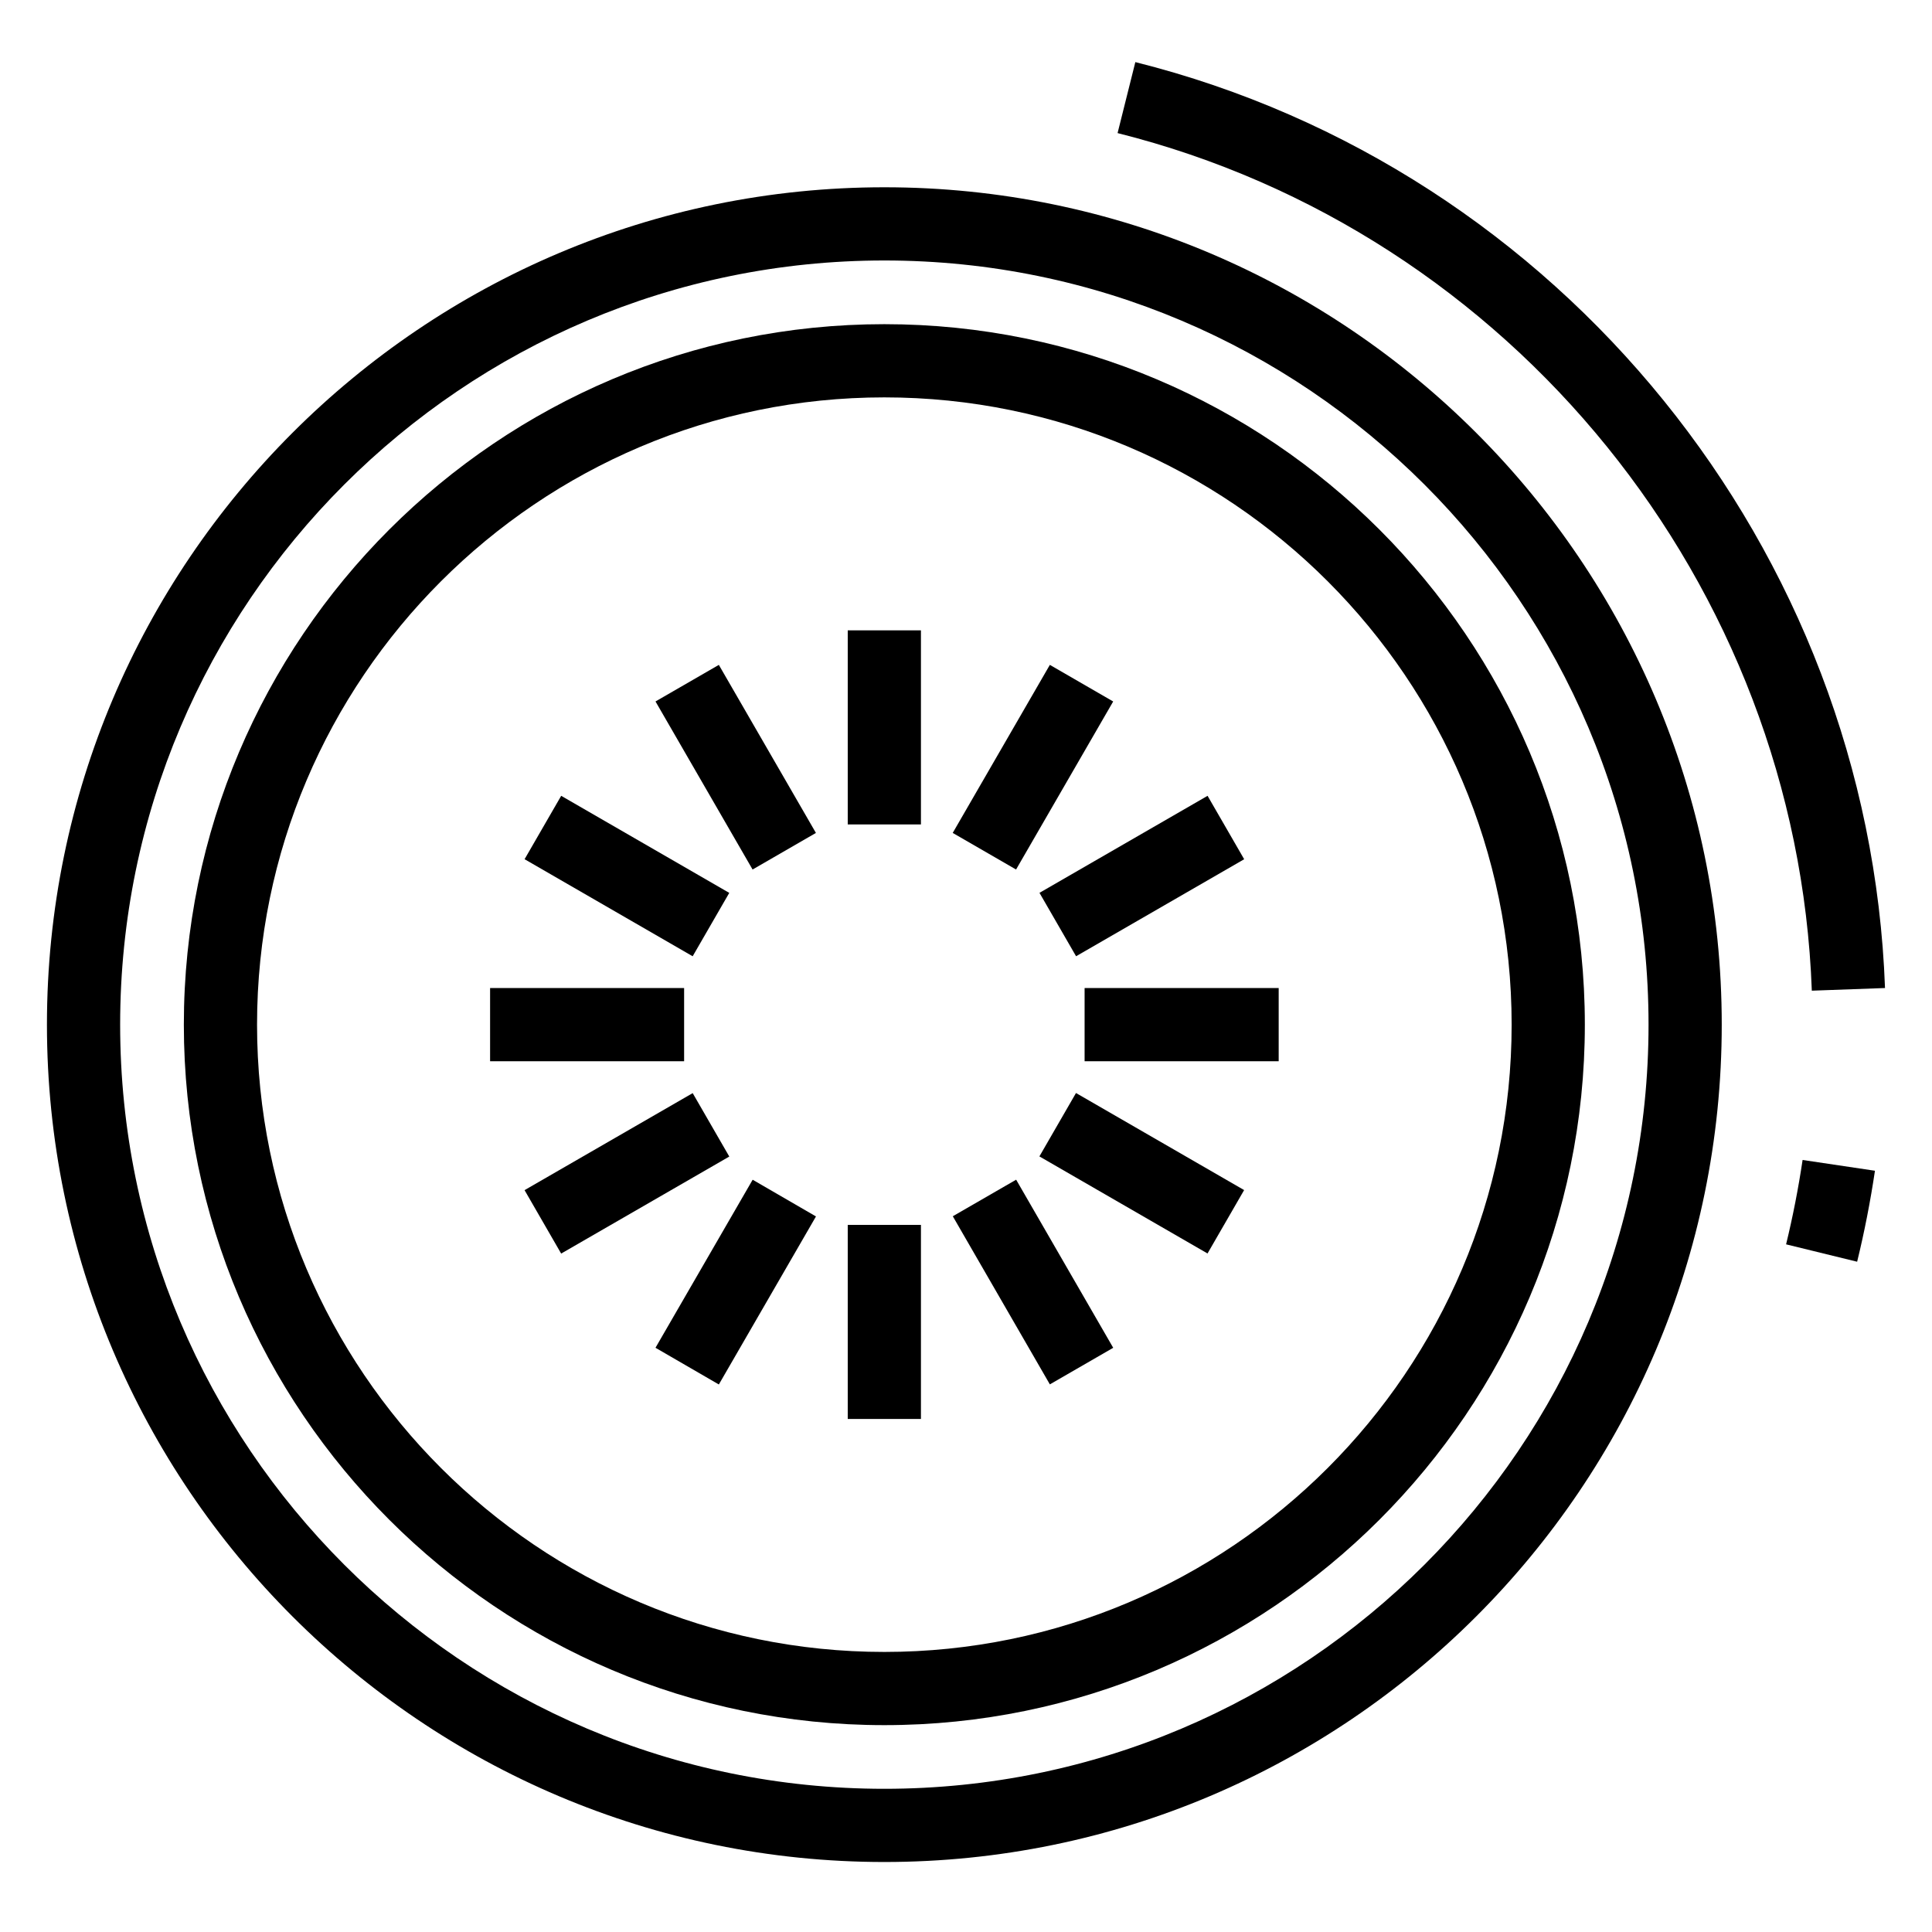
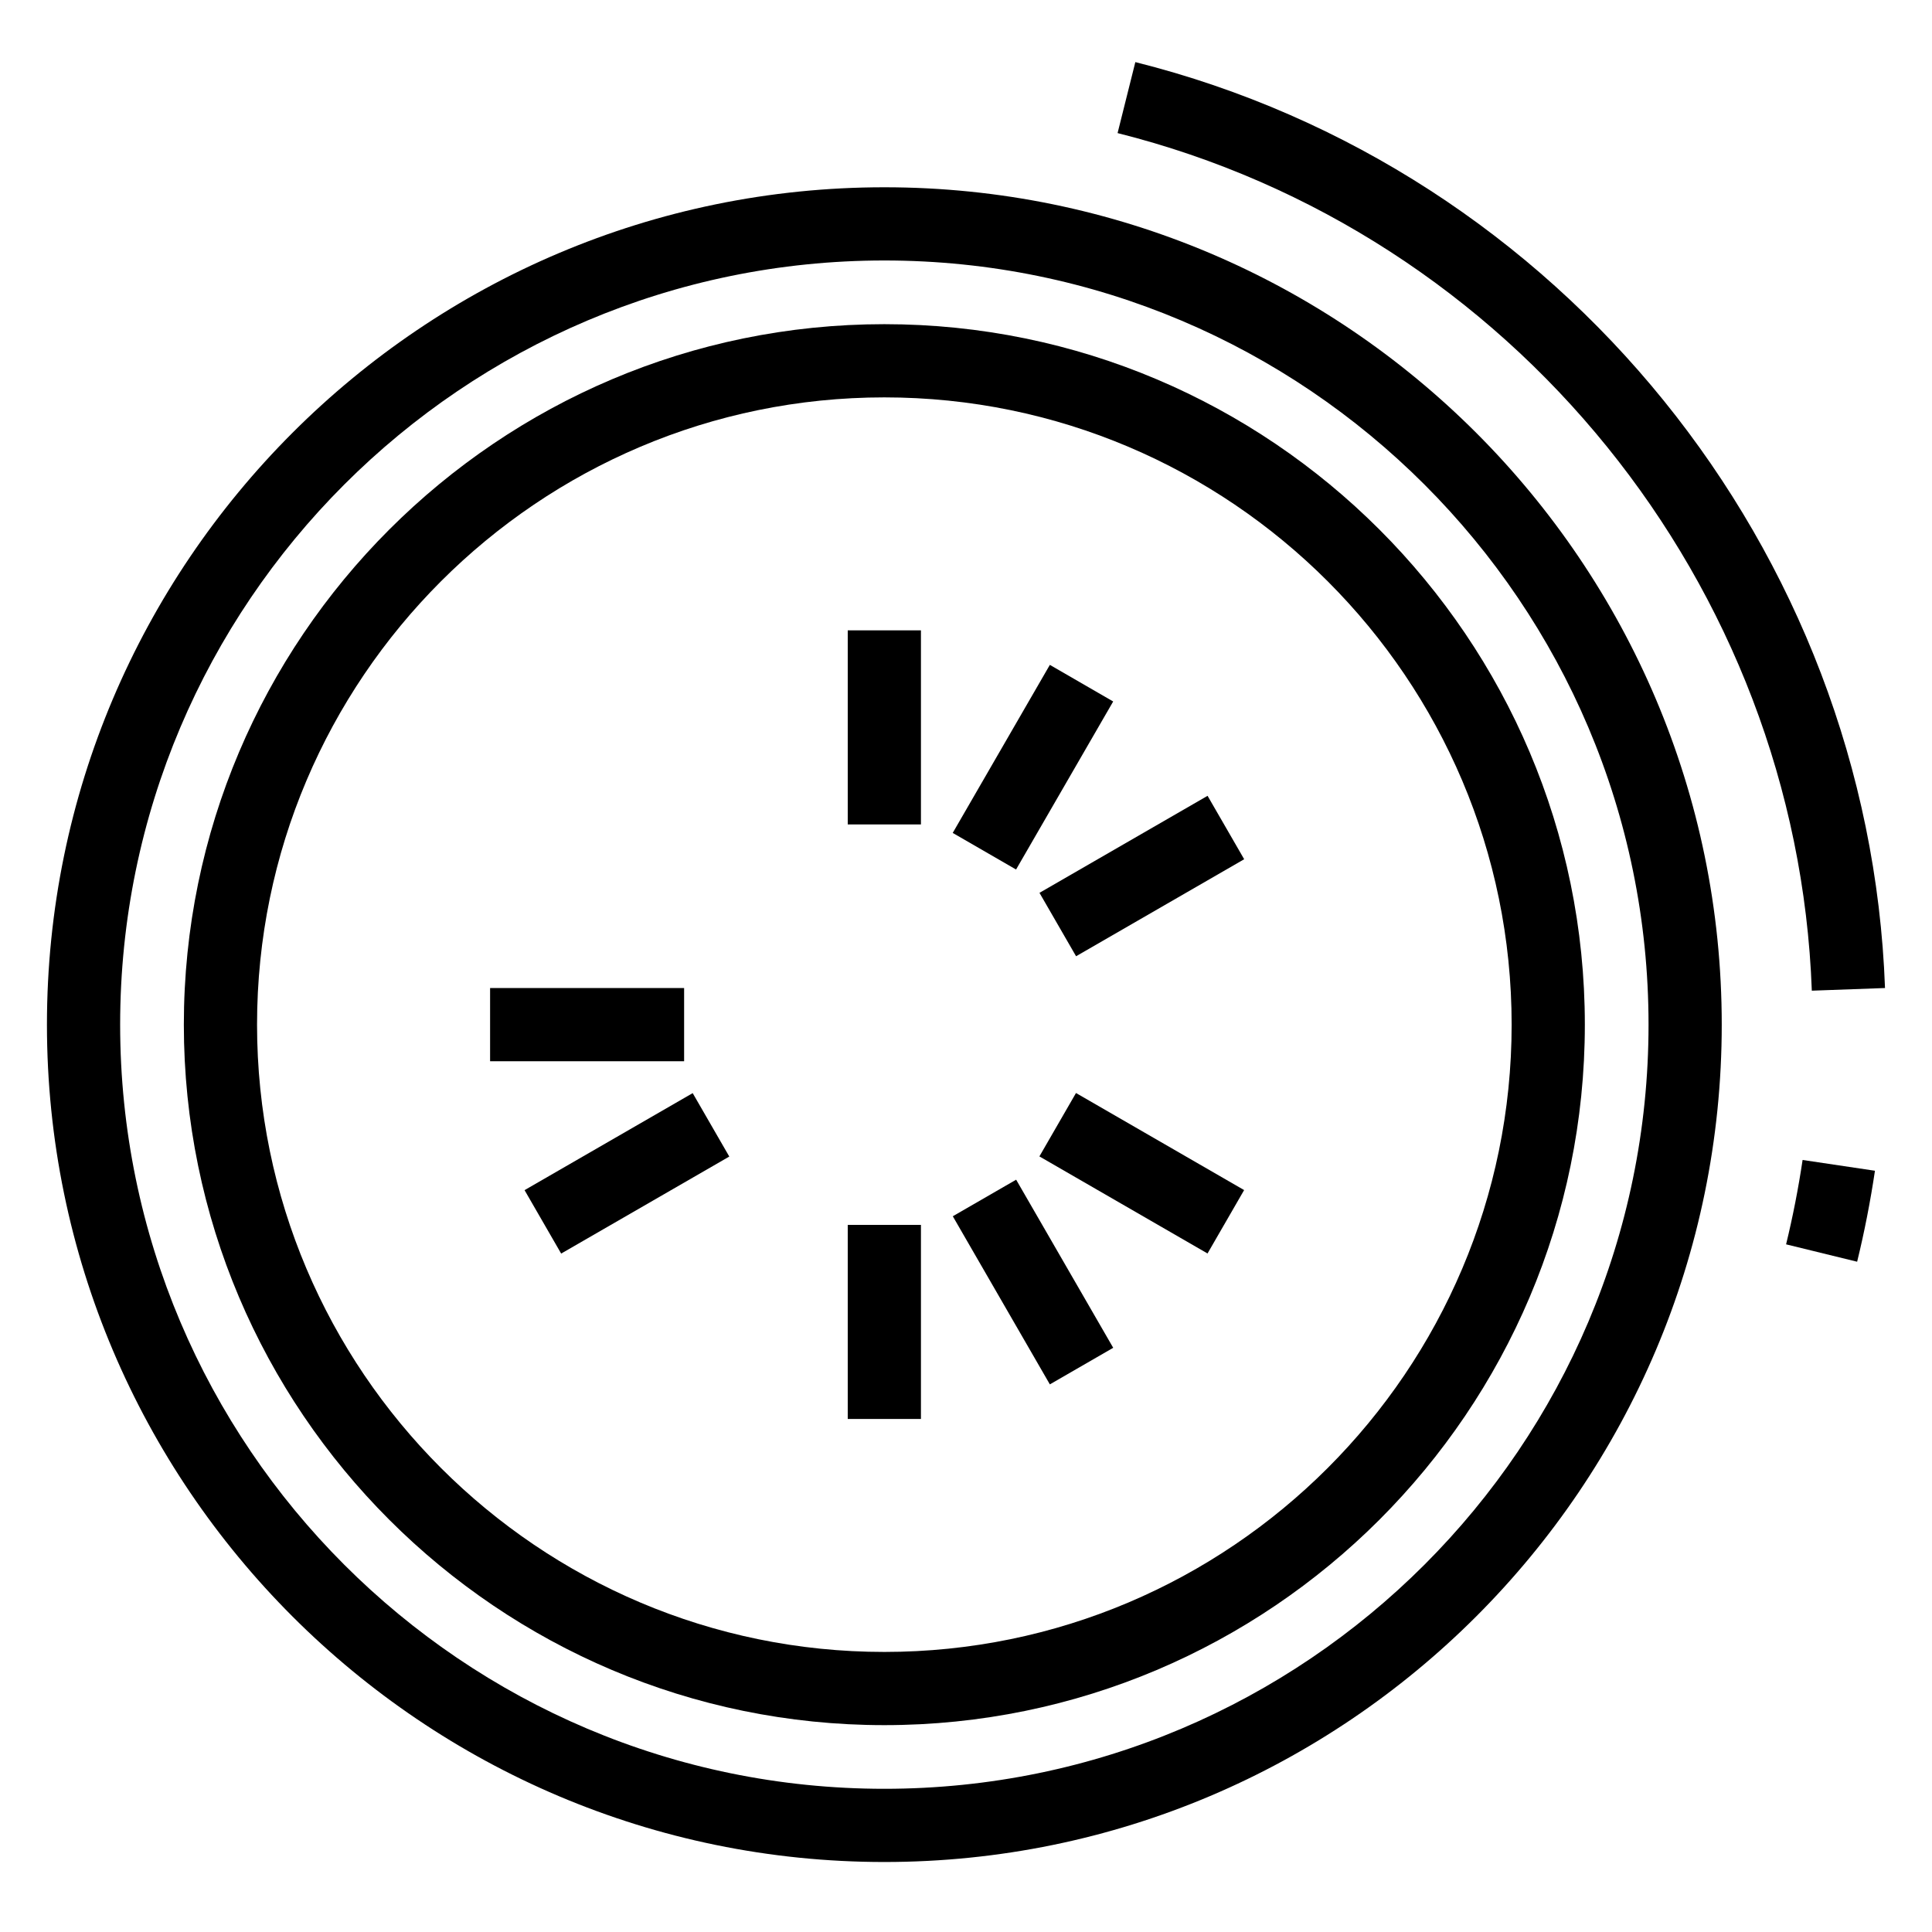
<svg xmlns="http://www.w3.org/2000/svg" fill="#000000" width="800px" height="800px" version="1.1" viewBox="144 144 512 512">
  <g>
    <path d="m378.36 637.45c-122.37 0-221.92-99.543-221.92-221.91 0-122.37 99.555-221.91 221.92-221.91 122.37 0 221.92 99.547 221.92 221.91 0 122.36-99.555 221.91-221.92 221.91zm0-424.42c-111.66 0-202.52 90.852-202.52 202.51 0 111.65 90.855 202.51 202.52 202.51 111.66 0 202.52-90.852 202.52-202.51 0-111.66-90.852-202.51-202.52-202.51z" />
    <path d="m636.16 478.37-18.828-4.606c1.785-7.324 3.246-14.797 4.375-22.359l19.176 2.856c-1.219 8.156-2.789 16.203-4.723 24.109z" />
    <path d="m624.15 406.54c-3.918-107.64-79.57-201.09-183.98-227.27l4.707-18.812c112.74 28.25 194.43 129.16 198.67 245.38z" />
    <path d="m378.36 601.18c-102.36 0-185.64-83.273-185.64-185.64 0.004-102.36 83.281-185.63 185.64-185.63s185.64 83.27 185.64 185.63-83.285 185.64-185.64 185.64zm0-351.87c-91.672 0-166.24 74.57-166.24 166.23 0 91.656 74.57 166.24 166.24 166.24s166.24-74.578 166.24-166.24c0-91.66-74.57-166.23-166.24-166.23z" />
    <path d="m368.66 311.05h19.398v51.434h-19.398z" />
    <path d="m368.66 468.61h19.398v51.43h-19.398z" />
-     <path d="m334.5 320.2 25.727 44.535-16.785 9.695-25.727-44.535z" />
    <path d="m413.29 456.63 25.723 44.551-16.789 9.691-25.723-44.551z" />
-     <path d="m292.72 354.9 44.543 25.723-9.699 16.797-44.543-25.723z" />
    <path d="m429.15 433.66 44.555 25.723-9.699 16.801-44.555-25.723z" />
    <path d="m273.88 405.84h51.418v19.402h-51.418z" />
-     <path d="m431.43 405.84h51.434v19.402h-51.434z" />
    <path d="m327.57 433.69 9.699 16.809-44.555 25.711-9.699-16.809z" />
    <path d="m464.02 354.9 9.699 16.805-44.547 25.711-9.699-16.805z" />
-     <path d="m334.5 510.9-16.789-9.727 25.75-44.531 16.781 9.727z" />
    <path d="m422.22 320.2 16.785 9.699-25.738 44.531-16.785-9.699z" />
  </g>
</svg>